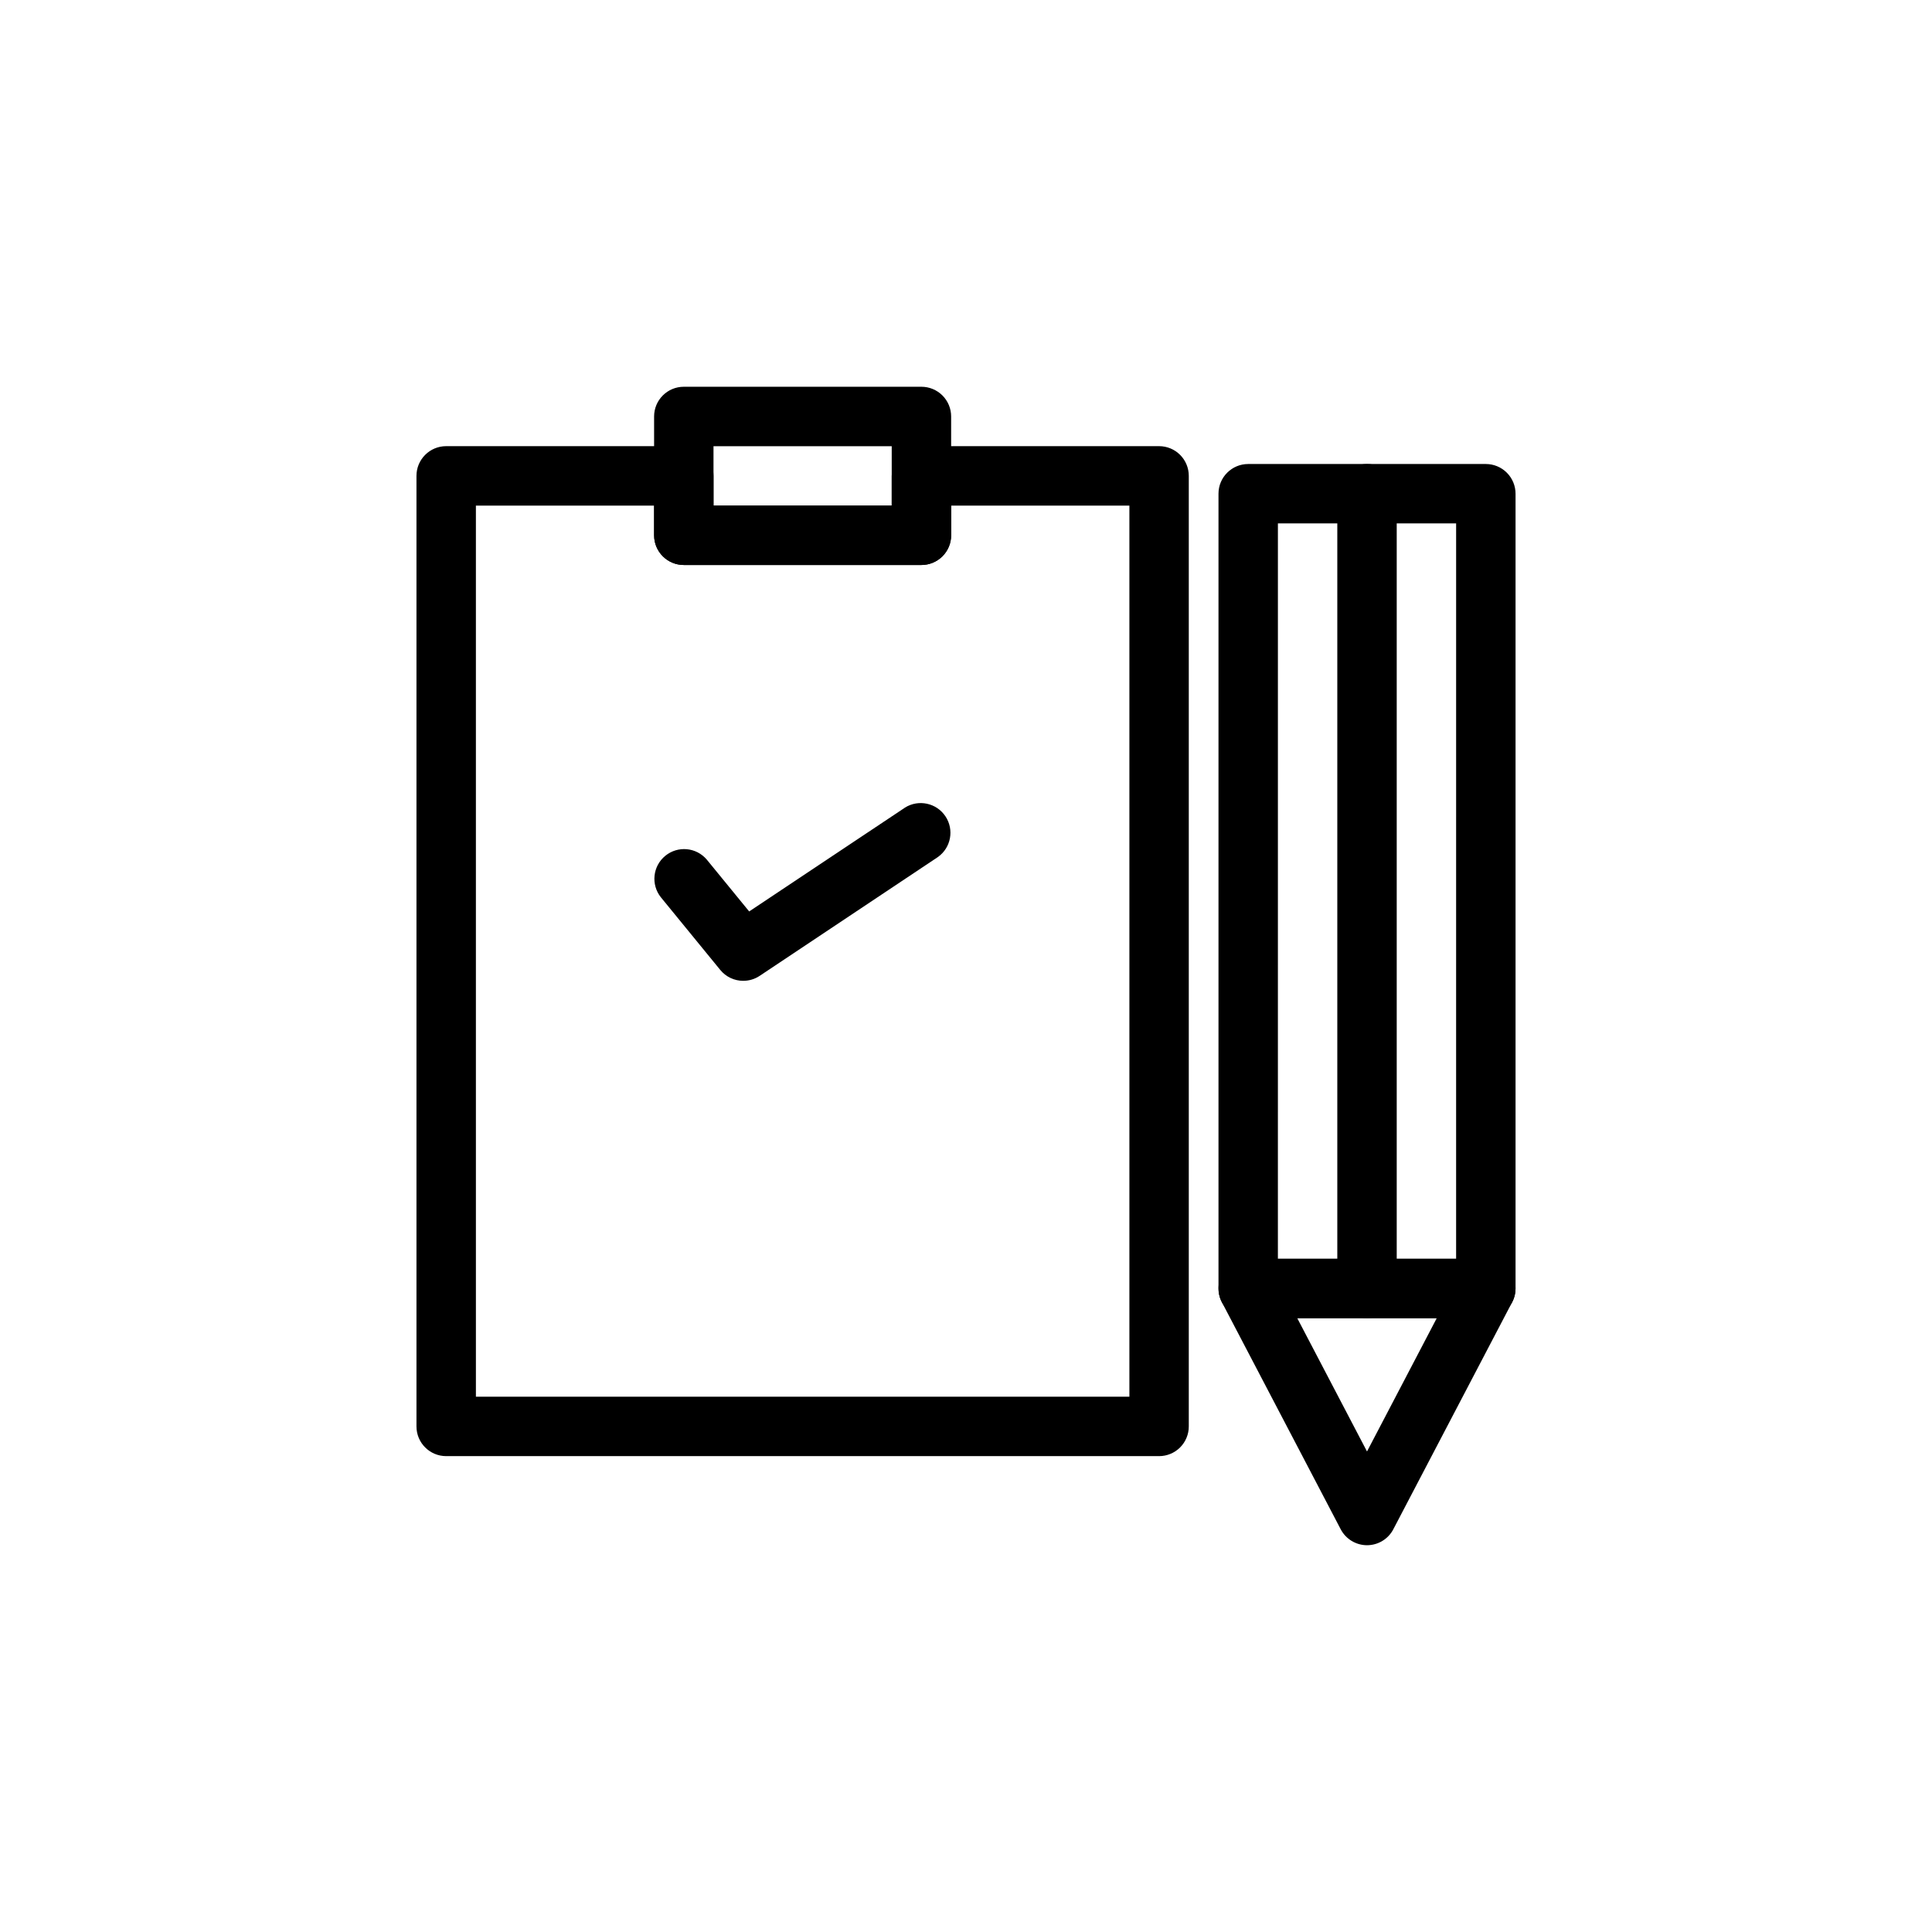
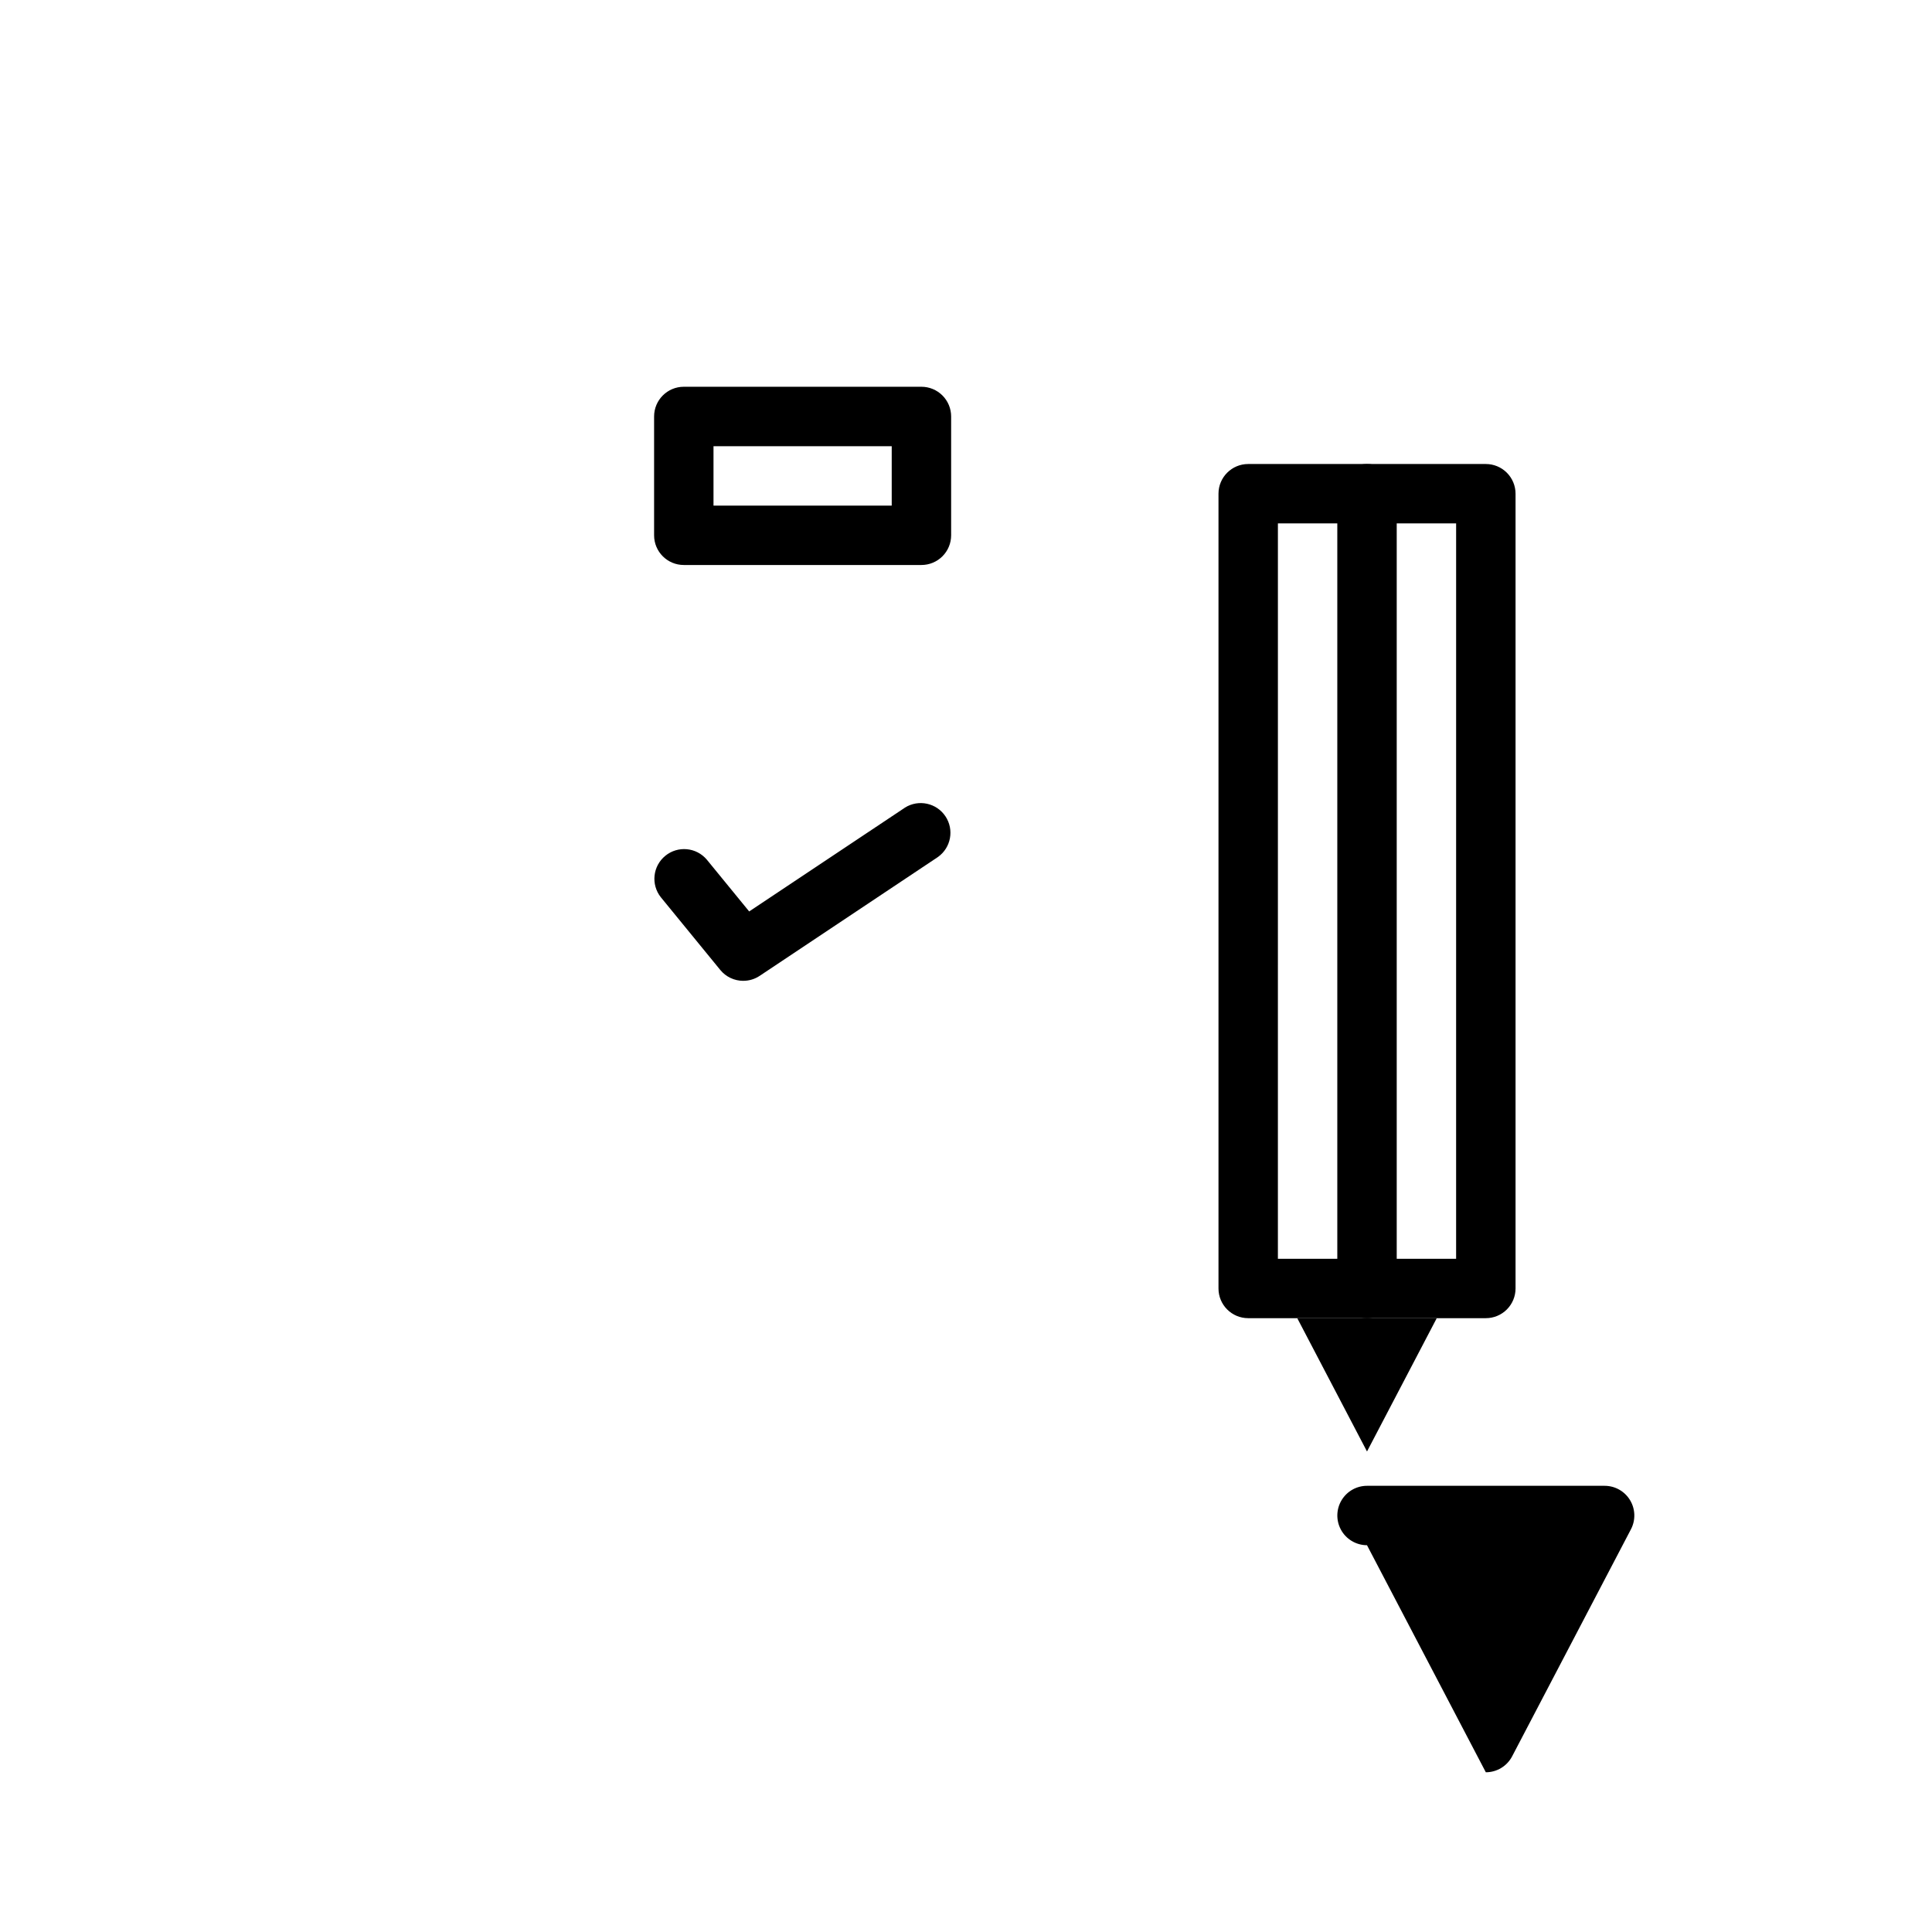
<svg xmlns="http://www.w3.org/2000/svg" fill="#000000" width="800px" height="800px" version="1.1" viewBox="144 144 512 512">
  <g>
-     <path d="m451.17 529.89h-188.93c-4.348 0-7.871-3.523-7.871-7.871v-251.91c0-4.348 3.523-7.871 7.871-7.871h62.977c2.086 0 4.09 0.828 5.566 2.305 1.477 1.477 2.305 3.481 2.305 5.566v7.871h47.23v-7.871h0.004c0-4.348 3.523-7.871 7.871-7.871h62.977c2.086 0 4.09 0.828 5.566 2.305 1.477 1.477 2.305 3.481 2.305 5.566v251.91c0 2.086-0.828 4.09-2.305 5.566-1.477 1.477-3.481 2.305-5.566 2.305zm-181.05-15.742h173.18v-236.16h-47.23v7.871h-0.004c0 2.086-0.828 4.09-2.305 5.566-1.477 1.477-3.481 2.305-5.566 2.305h-62.977c-4.348 0-7.871-3.523-7.871-7.871v-7.871h-47.23z" />
    <path d="m388.19 293.73h-62.977c-4.348 0-7.871-3.523-7.871-7.871v-31.488c0-4.348 3.523-7.875 7.871-7.875h62.977c2.086 0 4.09 0.832 5.566 2.309 1.477 1.477 2.305 3.477 2.305 5.566v31.488c0 2.086-0.828 4.09-2.305 5.566-1.477 1.477-3.481 2.305-5.566 2.305zm-55.105-15.742h47.23v-15.742h-47.23z" />
    <path d="m340.96 403.93c-2.363 0-4.598-1.066-6.09-2.894l-15.742-19.254-0.004-0.004c-2.672-3.367-2.144-8.258 1.188-10.98 3.328-2.723 8.227-2.269 11 1.016l11.227 13.73 41.297-27.52-0.004-0.004c3.613-2.254 8.363-1.227 10.723 2.316 2.359 3.543 1.473 8.32-2 10.785l-47.23 31.488c-1.289 0.863-2.809 1.324-4.363 1.32z" />
    <path d="m537.76 493.33h-62.977c-4.348 0-7.871-3.523-7.871-7.871v-210.62c0-4.348 3.523-7.871 7.871-7.871h62.977c2.09 0 4.09 0.828 5.566 2.305 1.477 1.477 2.309 3.481 2.309 5.566v210.62c0 2.09-0.832 4.09-2.309 5.566-1.477 1.477-3.477 2.305-5.566 2.305zm-55.105-15.742h47.23l0.004-194.88h-47.23z" />
-     <path d="m506.27 553.5c-2.93-0.004-5.617-1.637-6.973-4.234l-31.488-60.172v-0.004c-1.27-2.438-1.176-5.363 0.25-7.715 1.426-2.356 3.973-3.793 6.723-3.793h62.977c2.75 0 5.301 1.438 6.727 3.793 1.426 2.352 1.52 5.277 0.25 7.715l-31.488 60.172v0.004c-1.355 2.598-4.043 4.231-6.977 4.234zm-18.484-60.172 18.484 35.328 18.484-35.328z" />
+     <path d="m506.27 553.5c-2.93-0.004-5.617-1.637-6.973-4.234v-0.004c-1.27-2.438-1.176-5.363 0.25-7.715 1.426-2.356 3.973-3.793 6.723-3.793h62.977c2.75 0 5.301 1.438 6.727 3.793 1.426 2.352 1.52 5.277 0.25 7.715l-31.488 60.172v0.004c-1.355 2.598-4.043 4.231-6.977 4.234zm-18.484-60.172 18.484 35.328 18.484-35.328z" />
    <path d="m506.27 493.33c-4.348 0-7.871-3.523-7.871-7.871v-210.62c0-4.348 3.523-7.871 7.871-7.871 4.348 0 7.875 3.523 7.875 7.871v210.62c0 2.09-0.832 4.09-2.309 5.566-1.477 1.477-3.477 2.305-5.566 2.305z" />
  </g>
</svg>